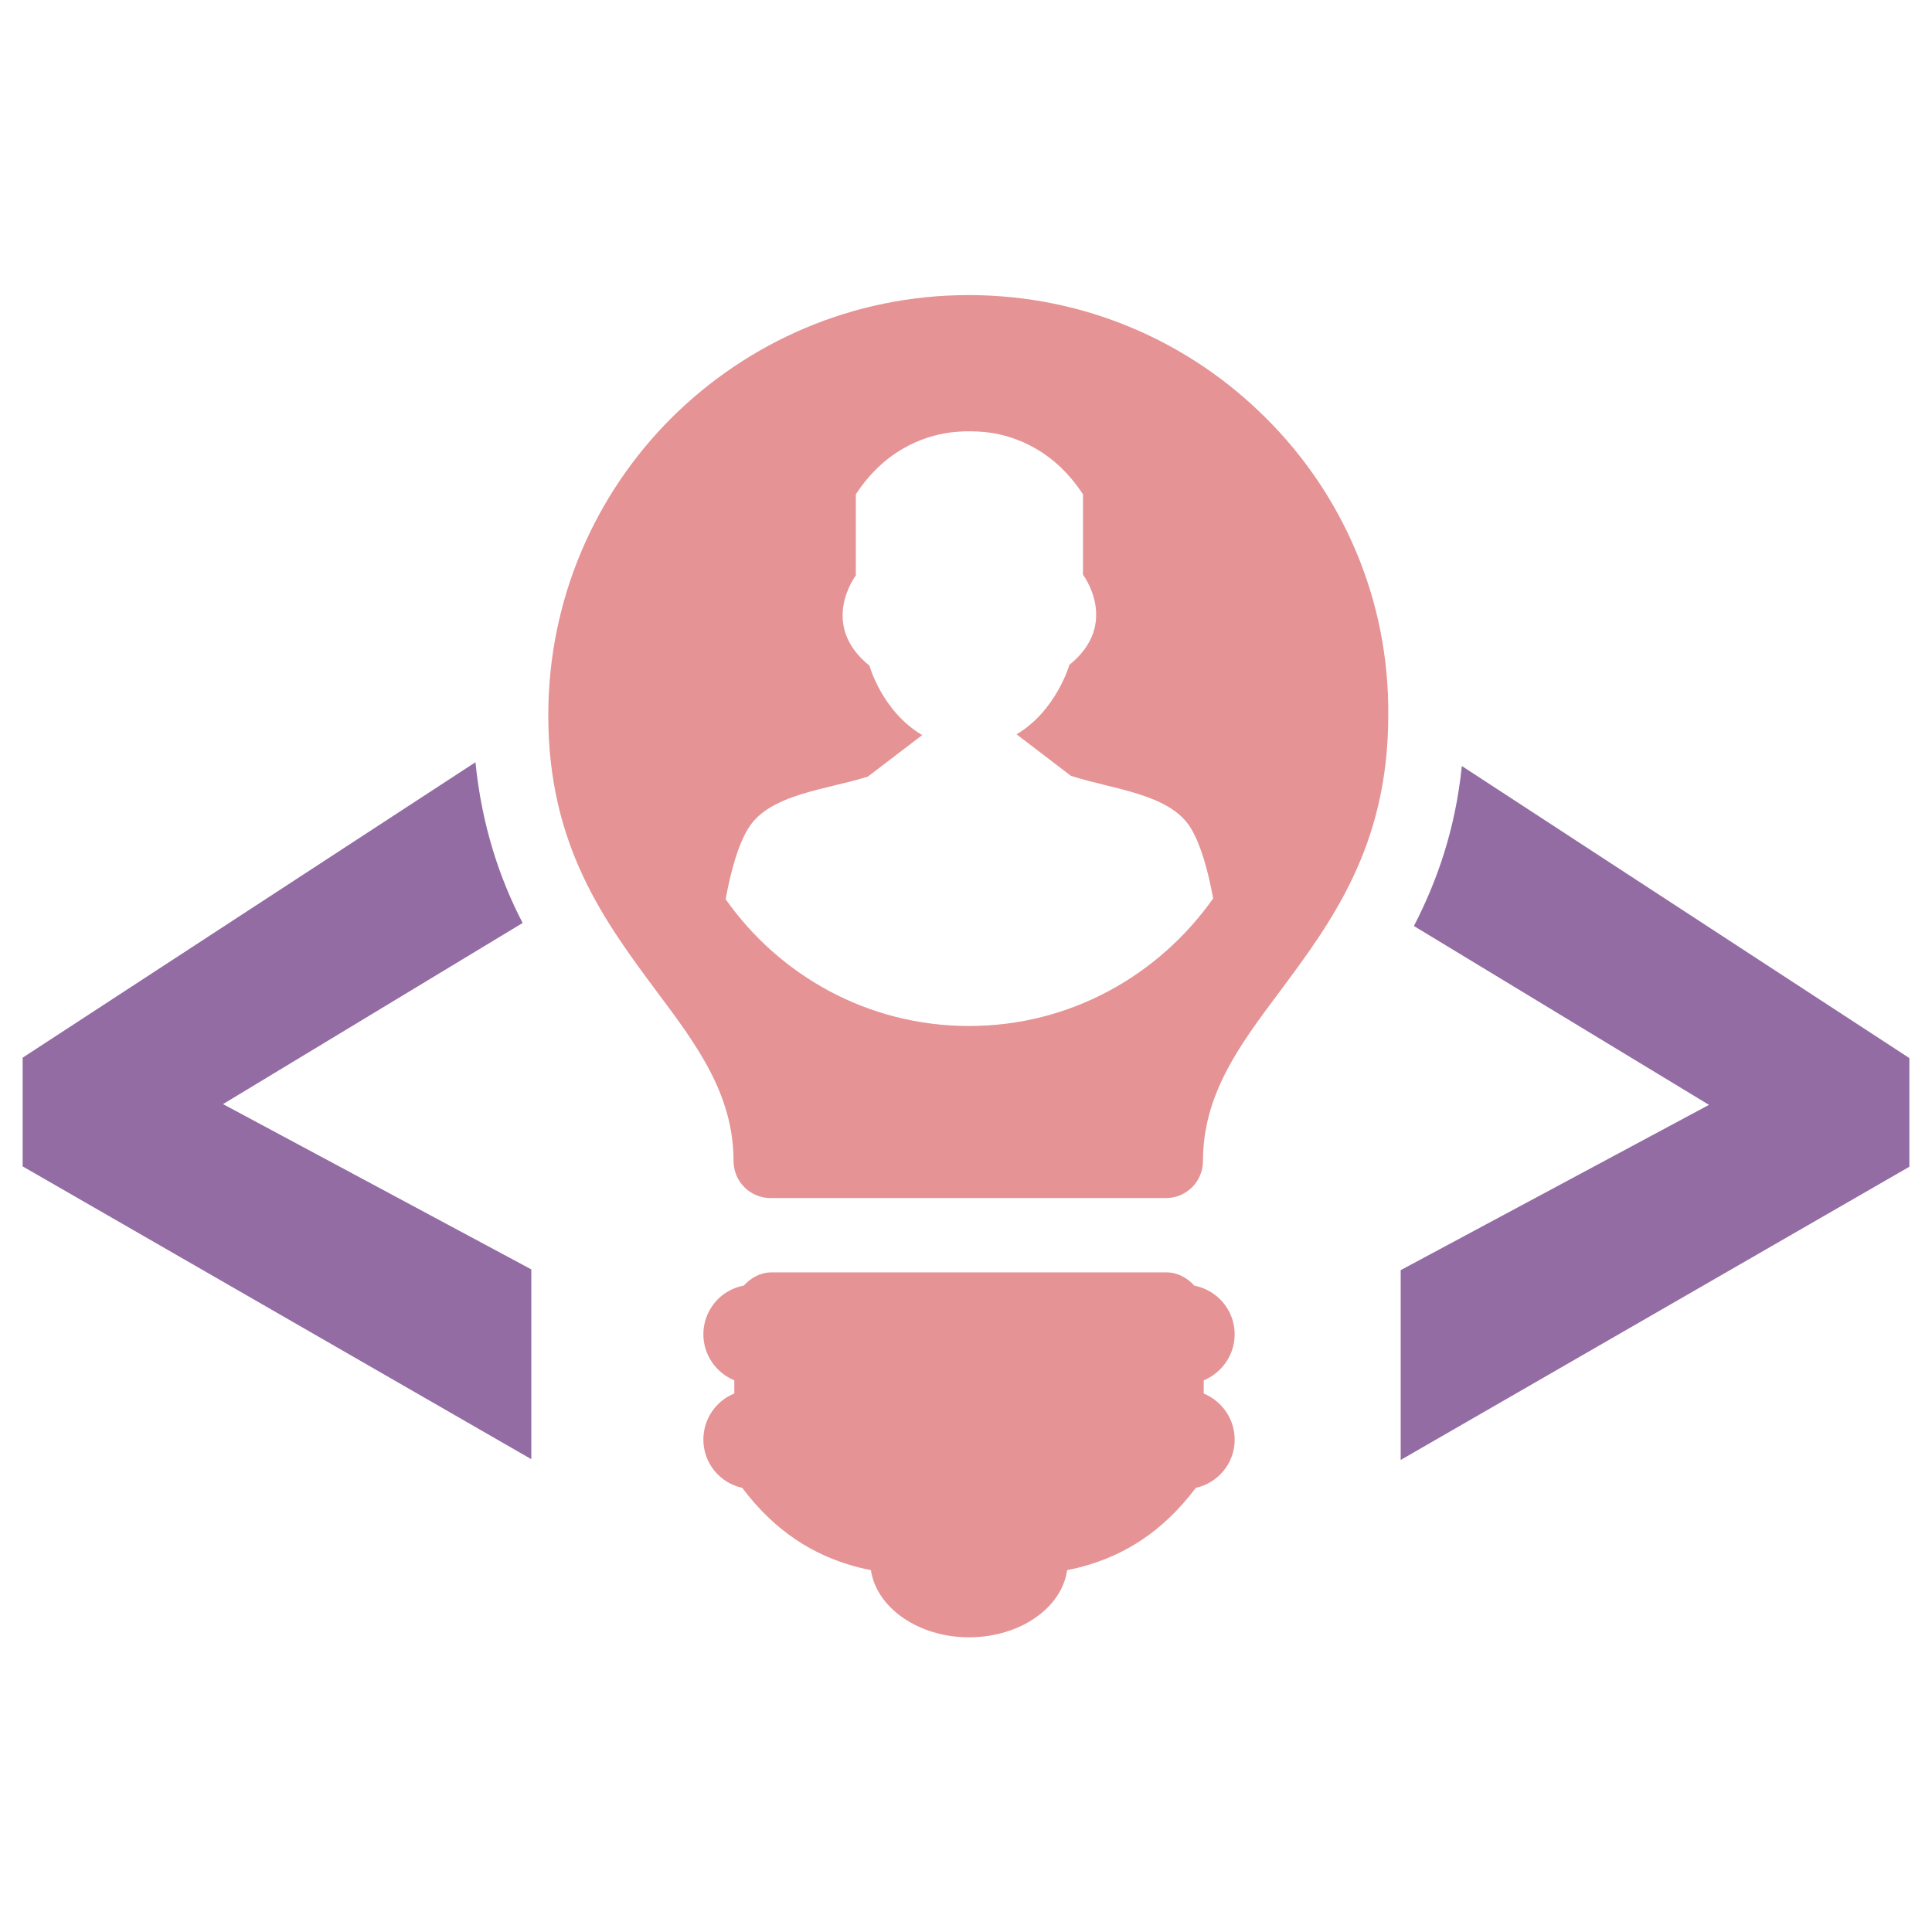
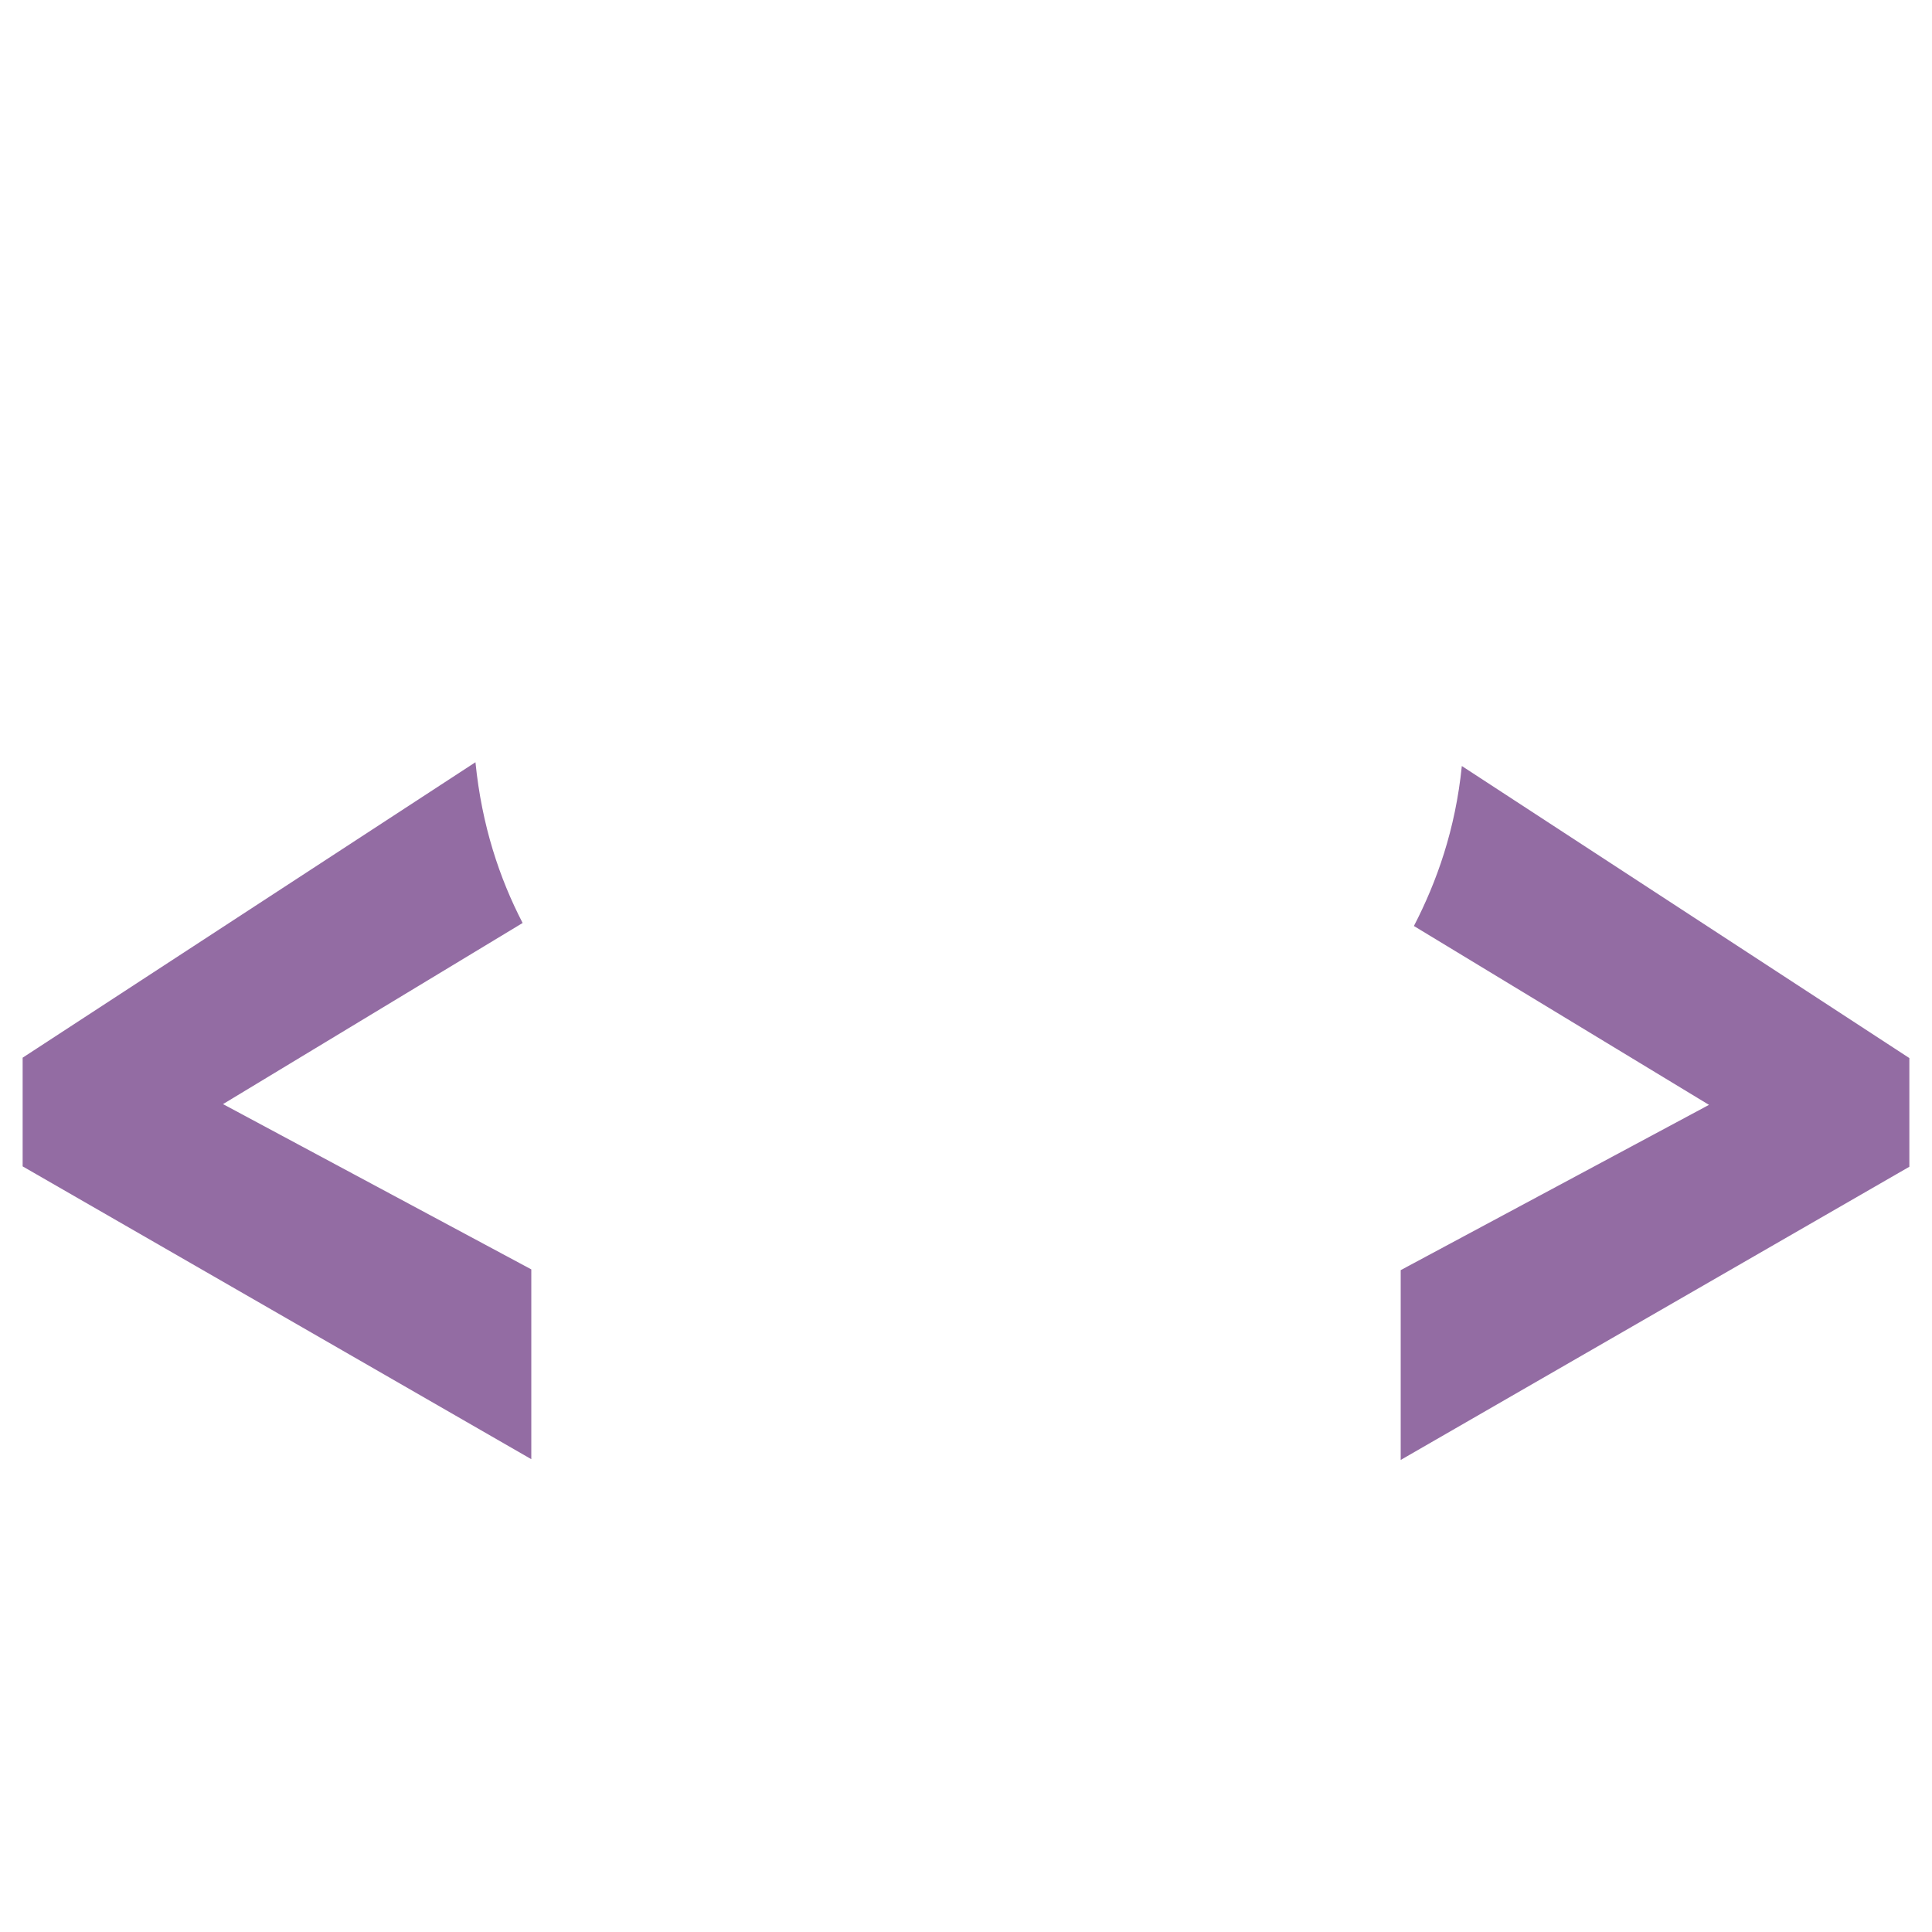
<svg xmlns="http://www.w3.org/2000/svg" version="1.1" id="Layer_1" x="0px" y="0px" viewBox="0 0 512 512" style="enable-background:new 0 0 512 512;" xml:space="preserve">
  <style type="text/css">
	.st0{fill:#E59395;}
	.st1{fill:#936CA3;}
</style>
  <g>
    <g>
-       <path class="st0" d="M327.2,353.6c0-6.4-4.6-11.7-10.7-12.9c-1.8-2-4.4-3.5-7.3-3.5h-52.4h-52.4c-2.9,0-5.5,1.5-7.3,3.5    c-6.1,1.1-10.7,6.5-10.7,12.9c0,5.5,3.4,10.2,8.2,12.2v3.5c-4.8,1.9-8.2,6.7-8.2,12.2c0,6.3,4.4,11.5,10.3,12.8    c8.9,11.8,19,17.8,29.8,20.8c1.4,0.4,2.9,0.7,4.3,1c1.5,10,12.6,17.8,26,17.8h0h0c13.5,0,24.6-7.8,26-17.8c1.4-0.3,2.9-0.6,4.3-1    c10.8-3,20.9-9,29.8-20.8c5.9-1.3,10.3-6.5,10.3-12.8c0-5.5-3.4-10.2-8.2-12.2v-3.5C323.8,363.8,327.2,359.1,327.2,353.6z" />
-       <path class="st0" d="M335.5,110.8c-20.2-20.2-48-32.6-78.8-32.6h0h0c-30.8,0-58.6,12.5-78.8,32.6c-20.2,20.2-32.6,48-32.6,78.8    c0,34.6,15,54.7,29,73.5c10.4,13.9,20.1,27,20.1,44.6c0,5.4,4.4,9.8,9.8,9.8h52.4h52.4c5.4,0,9.8-4.4,9.8-9.8    c0-17.7,9.7-30.7,20.1-44.6c14-18.8,29-38.9,29-73.5C368.2,158.8,355.7,130.9,335.5,110.8z M256.8,271.9    c-26.7,0-50.2-13.3-64.5-33.6c1.4-7.6,3.3-14.3,5.9-18.6c5.5-9.3,20.8-10.4,31.8-13.9l14.4-11c-10.6-6.2-14-18.4-14-18.4    c-13.5-10.9-3.6-23.9-3.6-23.9V131c8.5-13,20-15.9,26-16.5c1.2-0.1,2.4-0.2,3.7-0.2c0.1,0,0.4,0,0.4,0s0.3,0,0.4,0    c1.2,0,2.4,0.1,3.7,0.2c6,0.6,17.5,3.5,26,16.5v21.3c0,0,9.9,13-3.6,23.9c0,0-3.5,12.2-14,18.4l14.4,11l0,0l0,0    c11,3.6,26.3,4.7,31.8,13.9c2.6,4.3,4.5,11,5.9,18.6C307,258.6,283.5,271.9,256.8,271.9z" />
-     </g>
+       </g>
    <path class="st1" d="M387.4,203c-1.7,16.8-6.6,30.6-12.7,42.4l78.2,47.4l-81.7,43.8v50.3L506,309.2v-28.8L387.4,203z" />
    <path class="st1" d="M138.5,244.6c-6.1-11.8-10.8-25.7-12.5-42.6L6,280.3v28.8l134.8,77.6v-50.3l-81.7-43.8L138.5,244.6z" />
  </g>
</svg>